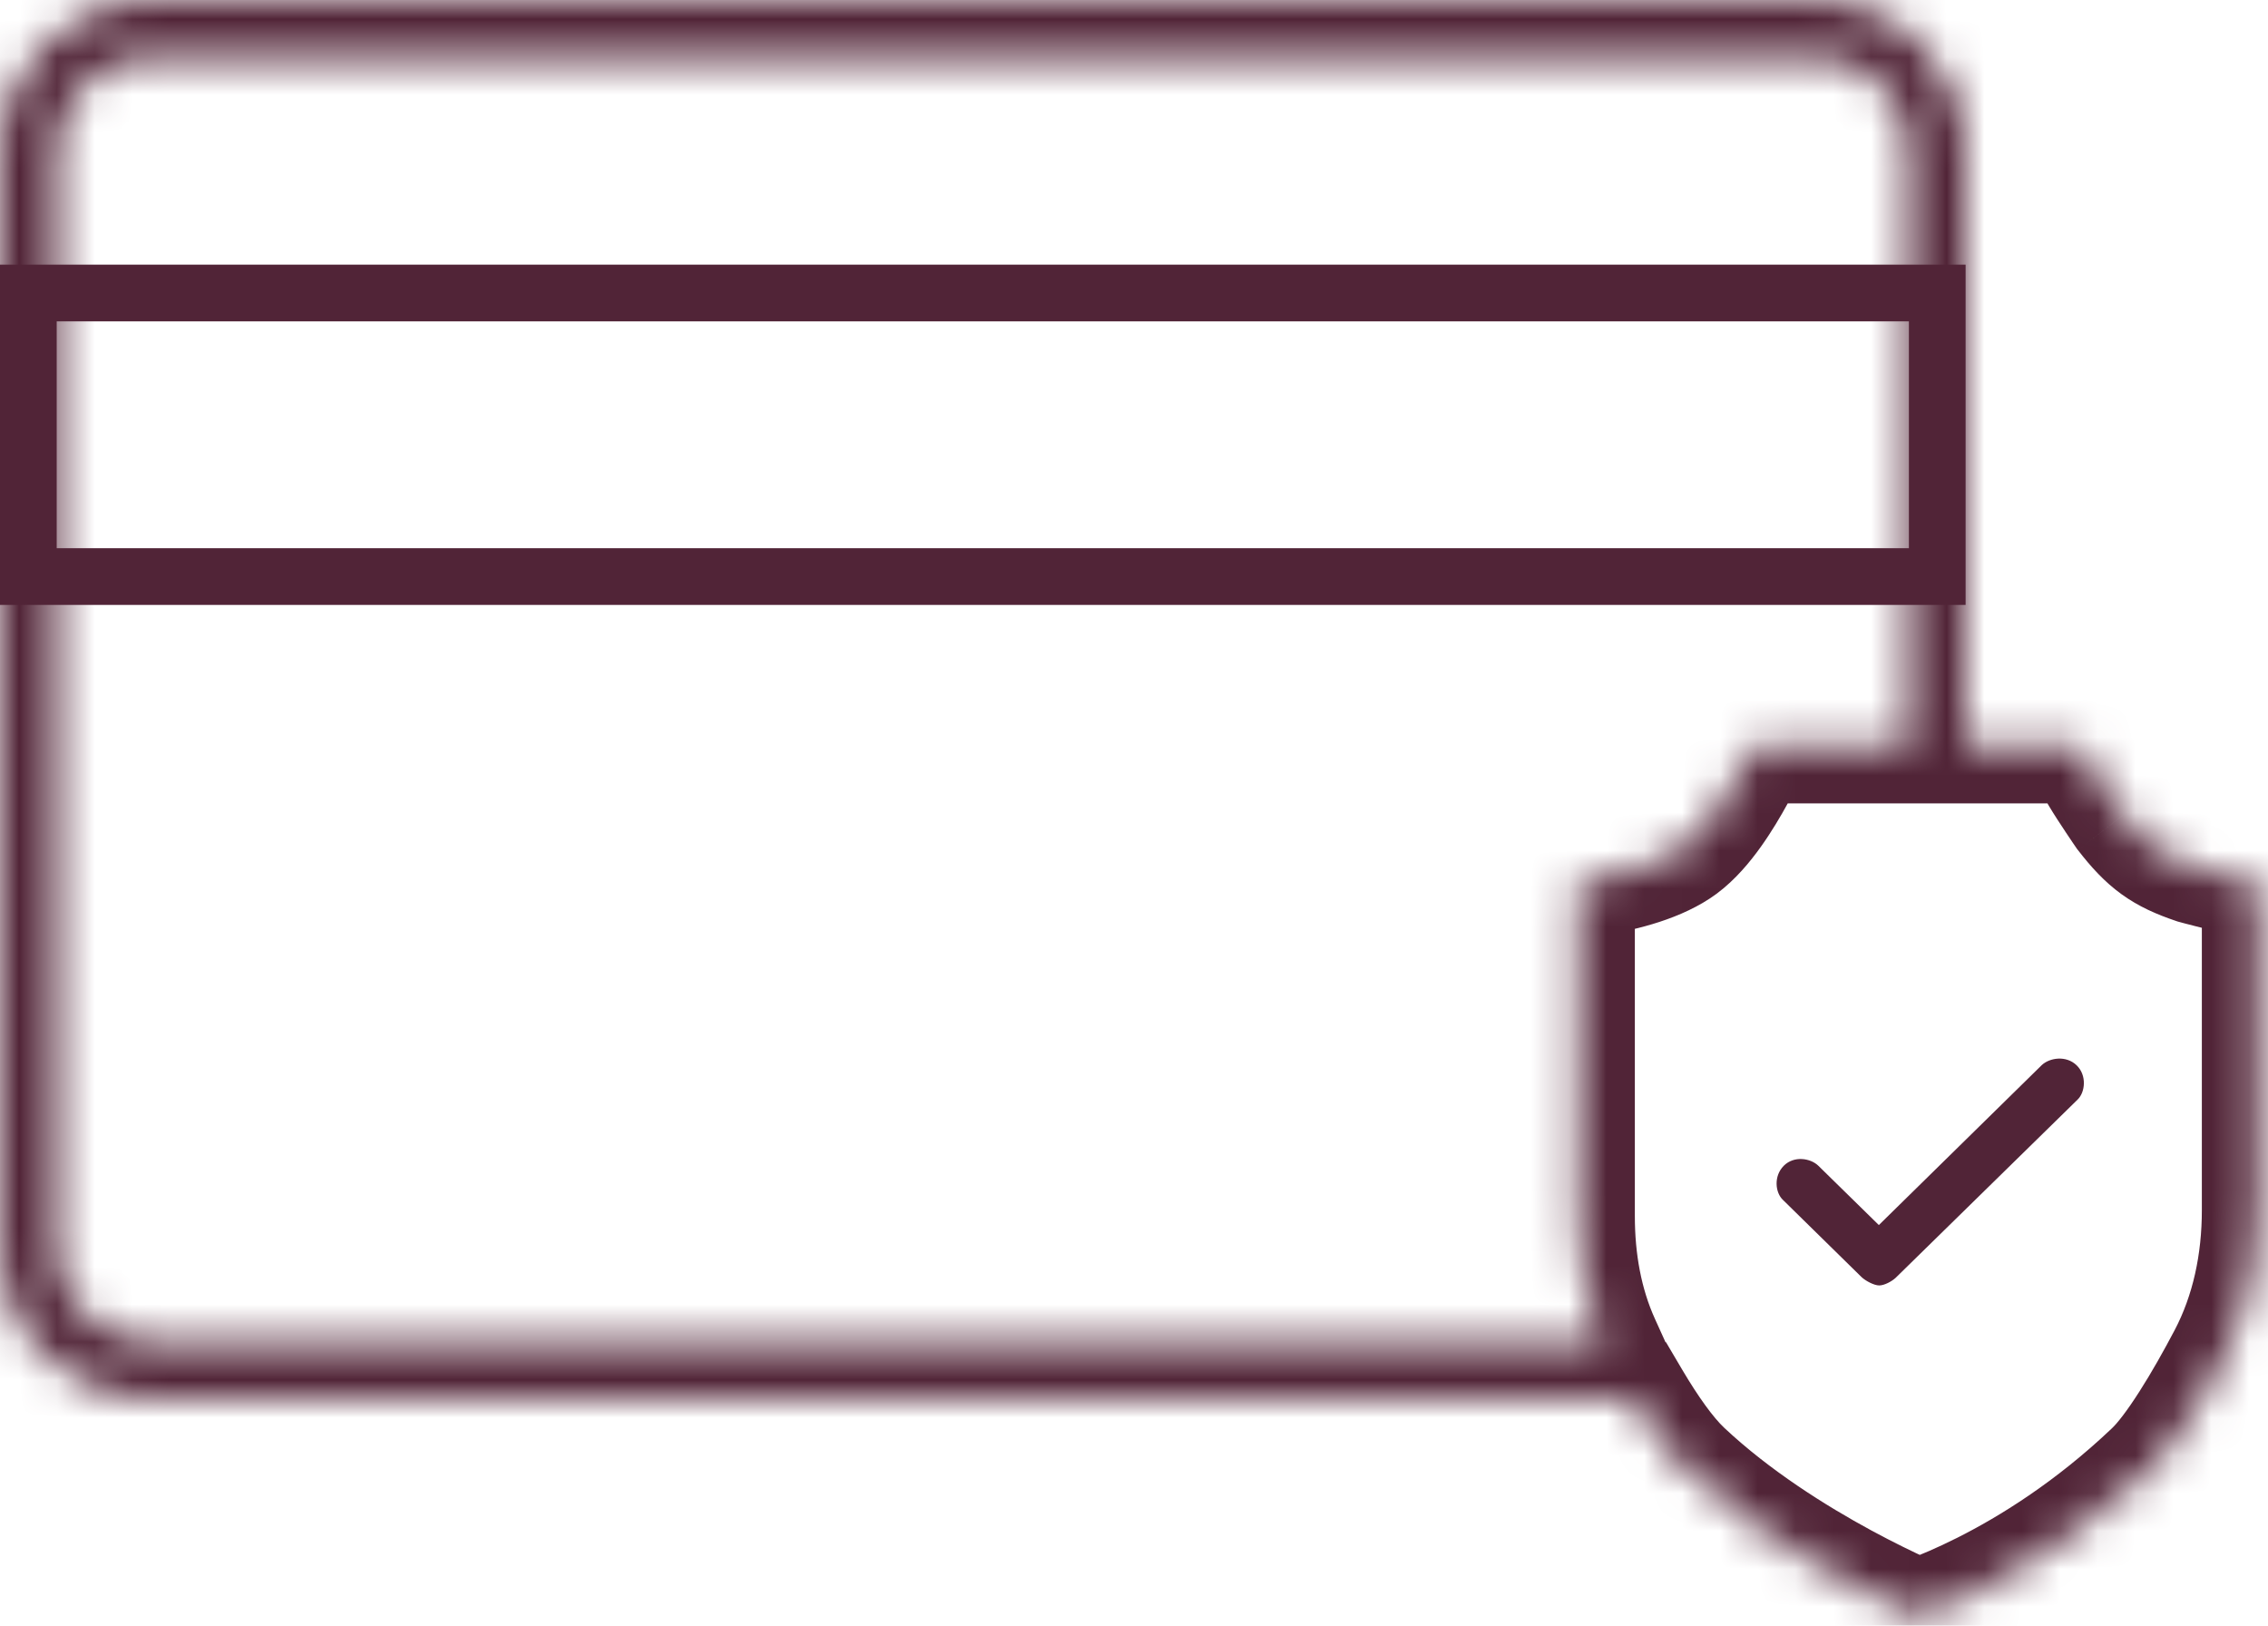
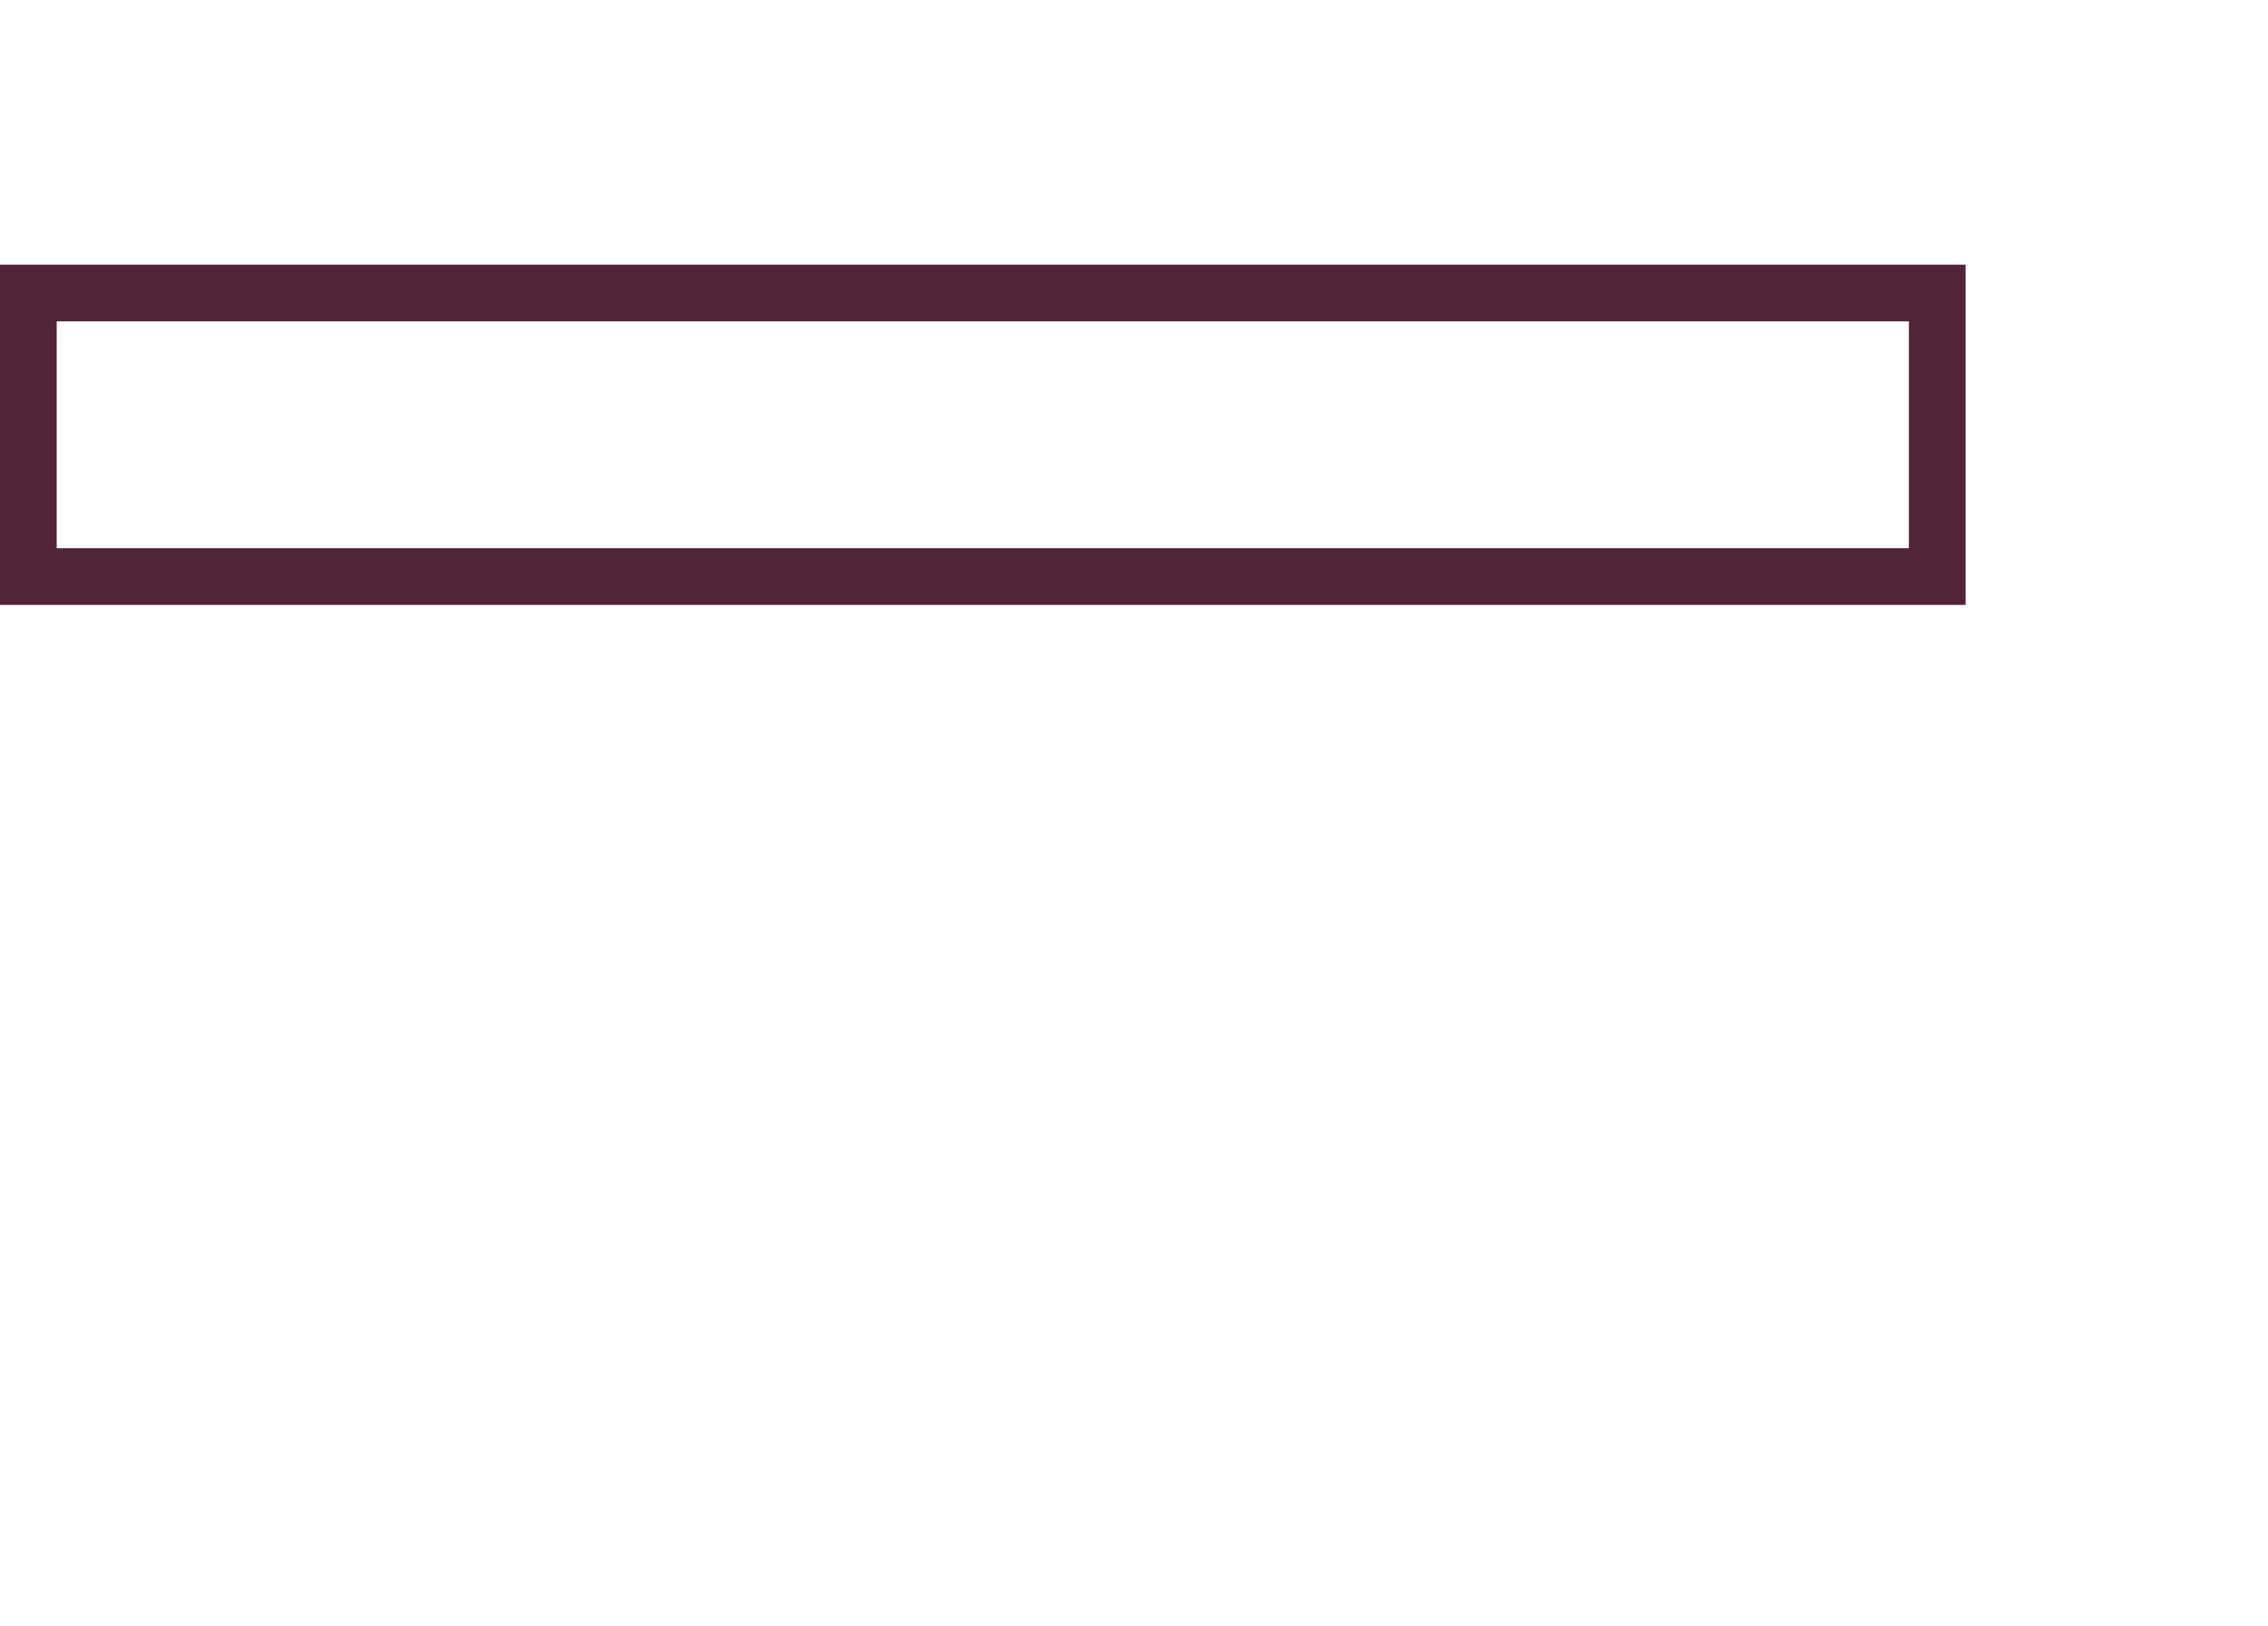
<svg xmlns="http://www.w3.org/2000/svg" width="60" height="43" viewBox="0 0 60 43" fill="none">
-   <path fill-rule="evenodd" clip-rule="evenodd" d="M54.015 28.172L49.705 32.403L48.1 30.83C47.894 30.635 47.462 30.562 47.189 30.835C46.919 31.107 46.962 31.544 47.168 31.738L49.247 33.779C49.35 33.877 49.578 34 49.714 34C49.849 34 50.048 33.894 50.151 33.797L54.961 29.086C55.166 28.892 55.212 28.442 54.937 28.177C54.658 27.908 54.222 27.978 54.015 28.172Z" fill="#512437" />
  <rect x="0.75" y="7.75" width="50.5" height="7.5" stroke="#512437" stroke-width="1.5" />
  <mask id="path-3-inside-1" fill="white">
    <path fill-rule="evenodd" clip-rule="evenodd" d="M4 1.5H48C49.381 1.5 50.5 2.619 50.5 4V19.75H46.376C46.276 19.961 46.144 20.227 45.989 20.511C45.81 20.839 45.595 21.202 45.357 21.534C45.126 21.857 44.844 22.194 44.522 22.433C43.908 22.889 42.972 23.113 42.316 23.231C42.113 23.267 41.921 23.296 41.75 23.319V32.167C41.75 33.34 41.951 34.48 42.413 35.5H4C2.619 35.5 1.5 34.381 1.5 33V4C1.5 2.619 2.619 1.5 4 1.5ZM43.217 37H4C1.791 37 0 35.209 0 33V4C0 1.791 1.791 0 4 0H48C50.209 0 52 1.791 52 4V19.75H55.05C55.164 19.968 55.318 20.251 55.495 20.552C55.688 20.881 56.158 21.567 56.158 21.567C56.764 22.35 57.179 22.645 58.046 22.938C58.046 22.938 58.809 23.145 59.159 23.211C59.371 23.25 59.572 23.283 59.75 23.308V32.01C59.75 33.381 59.472 34.715 58.855 35.885C58.554 36.458 58.211 37.069 57.864 37.613C57.509 38.167 57.179 38.606 56.907 38.865C55.279 40.411 53.661 41.407 52.455 42.014C51.852 42.318 51.353 42.524 51.009 42.653C50.903 42.692 50.812 42.724 50.738 42.75C50.641 42.709 50.519 42.655 50.375 42.589C49.984 42.411 49.432 42.146 48.795 41.801C47.514 41.108 45.918 40.108 44.59 38.861C44.138 38.437 43.659 37.748 43.217 37Z" />
  </mask>
-   <path d="M50.5 19.75V21.25H52V19.75H50.5ZM46.376 19.75V18.25H45.428L45.021 19.107L46.376 19.75ZM45.989 20.511L44.672 19.793L44.672 19.793L45.989 20.511ZM45.357 21.534L44.138 20.661L44.138 20.661L45.357 21.534ZM44.522 22.433L45.417 23.637L45.417 23.637L44.522 22.433ZM42.316 23.231L42.581 24.707H42.581L42.316 23.231ZM41.75 23.319L41.554 21.832L40.25 22.004V23.319H41.75ZM42.413 35.5V37H44.74L43.78 34.881L42.413 35.5ZM43.217 37L44.508 36.237L44.073 35.5H43.217V37ZM52 19.75H50.5V21.25H52V19.75ZM55.05 19.75L56.38 19.055L55.959 18.25H55.05V19.75ZM55.495 20.552L54.202 21.313L54.202 21.313L55.495 20.552ZM56.158 21.567L54.921 22.415L54.945 22.451L54.972 22.485L56.158 21.567ZM58.046 22.938L57.565 24.359L57.609 24.374L57.654 24.386L58.046 22.938ZM59.159 23.211L58.883 24.685L58.883 24.685L59.159 23.211ZM59.75 23.308H61.25V22.008L59.963 21.823L59.75 23.308ZM58.855 35.885L60.182 36.585L60.182 36.585L58.855 35.885ZM57.864 37.613L56.599 36.805L57.864 37.613ZM56.907 38.865L55.873 37.777V37.777L56.907 38.865ZM52.455 42.014L51.78 40.674L52.455 42.014ZM51.009 42.653L51.535 44.057L51.535 44.057L51.009 42.653ZM50.738 42.75L50.144 44.127L50.675 44.357L51.223 44.169L50.738 42.75ZM50.375 42.589L50.996 41.224L50.375 42.589ZM48.795 41.801L48.081 43.12H48.081L48.795 41.801ZM44.59 38.861L43.563 39.955L43.563 39.955L44.59 38.861ZM48 0H4V3H48V0ZM52 4C52 1.791 50.209 0 48 0V3C48.552 3 49 3.448 49 4H52ZM52 19.75V4H49V19.75H52ZM50.5 18.25H46.376V21.25H50.5V18.25ZM45.021 19.107C44.93 19.299 44.811 19.539 44.672 19.793L47.306 21.229C47.477 20.915 47.622 20.623 47.731 20.393L45.021 19.107ZM44.672 19.793C44.511 20.09 44.328 20.395 44.138 20.661L46.577 22.407C46.862 22.009 47.11 21.589 47.306 21.229L44.672 19.793ZM44.138 20.661C43.942 20.934 43.766 21.126 43.627 21.229L45.417 23.637C45.922 23.261 46.31 22.779 46.577 22.407L44.138 20.661ZM43.627 21.229C43.323 21.455 42.707 21.637 42.051 21.755L42.581 24.707C43.238 24.59 44.493 24.323 45.417 23.637L43.627 21.229ZM42.051 21.755C41.874 21.786 41.705 21.812 41.554 21.832L41.946 24.806C42.136 24.781 42.351 24.749 42.581 24.707L42.051 21.755ZM40.25 23.319V32.167H43.25V23.319H40.25ZM40.25 32.167C40.25 33.507 40.479 34.866 41.047 36.119L43.78 34.881C43.423 34.094 43.25 33.174 43.25 32.167H40.25ZM4 37H42.413V34H4V37ZM0 33C0 35.209 1.791 37 4 37V34C3.448 34 3 33.552 3 33H0ZM0 4V33H3V4H0ZM4 0C1.791 0 0 1.791 0 4H3C3 3.448 3.448 3 4 3V0ZM4 38.5H43.217V35.5H4V38.5ZM-1.5 33C-1.5 36.038 0.962 38.5 4 38.5V35.5C2.619 35.5 1.5 34.381 1.5 33H-1.5ZM-1.5 4V33H1.5V4H-1.5ZM4 -1.5C0.962 -1.5 -1.5 0.962 -1.5 4H1.5C1.5 2.619 2.619 1.5 4 1.5V-1.5ZM48 -1.5H4V1.5H48V-1.5ZM53.5 4C53.5 0.962 51.038 -1.5 48 -1.5V1.5C49.381 1.5 50.5 2.619 50.5 4H53.5ZM53.5 19.75V4H50.5V19.75H53.5ZM55.05 18.25H52V21.25H55.05V18.25ZM56.788 19.791C56.626 19.517 56.486 19.258 56.38 19.055L53.721 20.445C53.843 20.679 54.009 20.985 54.202 21.313L56.788 19.791ZM56.158 21.567C57.396 20.719 57.396 20.719 57.396 20.719C57.396 20.719 57.396 20.719 57.396 20.719C57.396 20.719 57.396 20.719 57.396 20.719C57.396 20.719 57.396 20.719 57.396 20.719C57.395 20.719 57.395 20.718 57.395 20.718C57.394 20.717 57.393 20.715 57.391 20.713C57.388 20.708 57.383 20.701 57.377 20.692C57.364 20.673 57.346 20.646 57.323 20.613C57.278 20.546 57.215 20.453 57.147 20.351C57.004 20.136 56.86 19.915 56.788 19.791L54.202 21.313C54.323 21.518 54.511 21.805 54.651 22.015C54.724 22.125 54.792 22.225 54.84 22.297C54.865 22.332 54.885 22.362 54.898 22.382C54.905 22.392 54.911 22.4 54.915 22.406C54.917 22.409 54.918 22.411 54.919 22.412C54.92 22.413 54.92 22.414 54.92 22.414C54.92 22.414 54.921 22.415 54.921 22.415C54.921 22.415 54.921 22.415 54.921 22.415C54.921 22.415 54.921 22.415 54.921 22.415C54.921 22.415 54.921 22.415 56.158 21.567ZM58.527 21.517C58.168 21.396 58.003 21.307 57.883 21.221C57.759 21.131 57.605 20.986 57.345 20.65L54.972 22.485C55.317 22.931 55.673 23.325 56.125 23.652C56.581 23.982 57.057 24.187 57.565 24.359L58.527 21.517ZM59.435 21.736C59.315 21.714 59.081 21.658 58.843 21.597C58.731 21.568 58.629 21.541 58.555 21.522C58.519 21.512 58.489 21.504 58.469 21.499C58.459 21.496 58.451 21.494 58.446 21.492C58.443 21.492 58.441 21.491 58.44 21.491C58.44 21.491 58.439 21.491 58.439 21.491C58.439 21.491 58.439 21.491 58.439 21.491C58.439 21.491 58.439 21.491 58.439 21.491C58.439 21.491 58.439 21.491 58.439 21.491C58.439 21.491 58.439 21.491 58.046 22.938C57.654 24.386 57.654 24.386 57.654 24.386C57.654 24.386 57.654 24.386 57.654 24.386C57.654 24.386 57.654 24.386 57.654 24.386C57.654 24.386 57.654 24.386 57.654 24.386C57.655 24.386 57.656 24.387 57.657 24.387C57.658 24.387 57.661 24.388 57.664 24.389C57.67 24.39 57.679 24.393 57.691 24.396C57.713 24.402 57.746 24.411 57.786 24.422C57.866 24.443 57.977 24.472 58.1 24.503C58.33 24.562 58.653 24.642 58.883 24.685L59.435 21.736ZM59.963 21.823C59.803 21.8 59.623 21.771 59.435 21.736L58.883 24.685C59.12 24.729 59.342 24.765 59.537 24.793L59.963 21.823ZM61.25 32.01V23.308H58.25V32.01H61.25ZM60.182 36.585C60.933 35.162 61.25 33.579 61.25 32.01H58.25C58.25 33.183 58.012 34.268 57.529 35.185L60.182 36.585ZM59.128 38.42C59.505 37.829 59.87 37.178 60.182 36.585L57.529 35.185C57.238 35.737 56.916 36.31 56.599 36.805L59.128 38.42ZM57.94 39.952C58.347 39.565 58.757 39.001 59.128 38.42L56.599 36.805C56.262 37.334 56.01 37.648 55.873 37.777L57.94 39.952ZM53.129 43.354C54.441 42.694 56.186 41.618 57.94 39.952L55.873 37.777C54.372 39.204 52.882 40.12 51.78 40.674L53.129 43.354ZM51.535 44.057C51.924 43.911 52.473 43.684 53.129 43.354L51.78 40.674C51.23 40.951 50.781 41.136 50.483 41.248L51.535 44.057ZM51.223 44.169C51.311 44.139 51.416 44.102 51.535 44.057L50.483 41.248C50.391 41.282 50.314 41.31 50.252 41.331L51.223 44.169ZM49.753 43.954C49.907 44.024 50.039 44.082 50.144 44.127L51.332 41.373C51.244 41.335 51.131 41.285 50.996 41.224L49.753 43.954ZM48.081 43.12C48.753 43.484 49.337 43.764 49.753 43.954L50.996 41.224C50.631 41.057 50.111 40.808 49.509 40.482L48.081 43.12ZM43.563 39.955C45.023 41.325 46.742 42.396 48.081 43.12L49.509 40.482C48.286 39.82 46.814 38.891 45.617 37.768L43.563 39.955ZM41.926 37.763C42.383 38.537 42.95 39.379 43.563 39.955L45.617 37.768C45.326 37.495 44.935 36.958 44.508 36.237L41.926 37.763Z" fill="#512437" mask="url(#path-3-inside-1)" />
</svg>